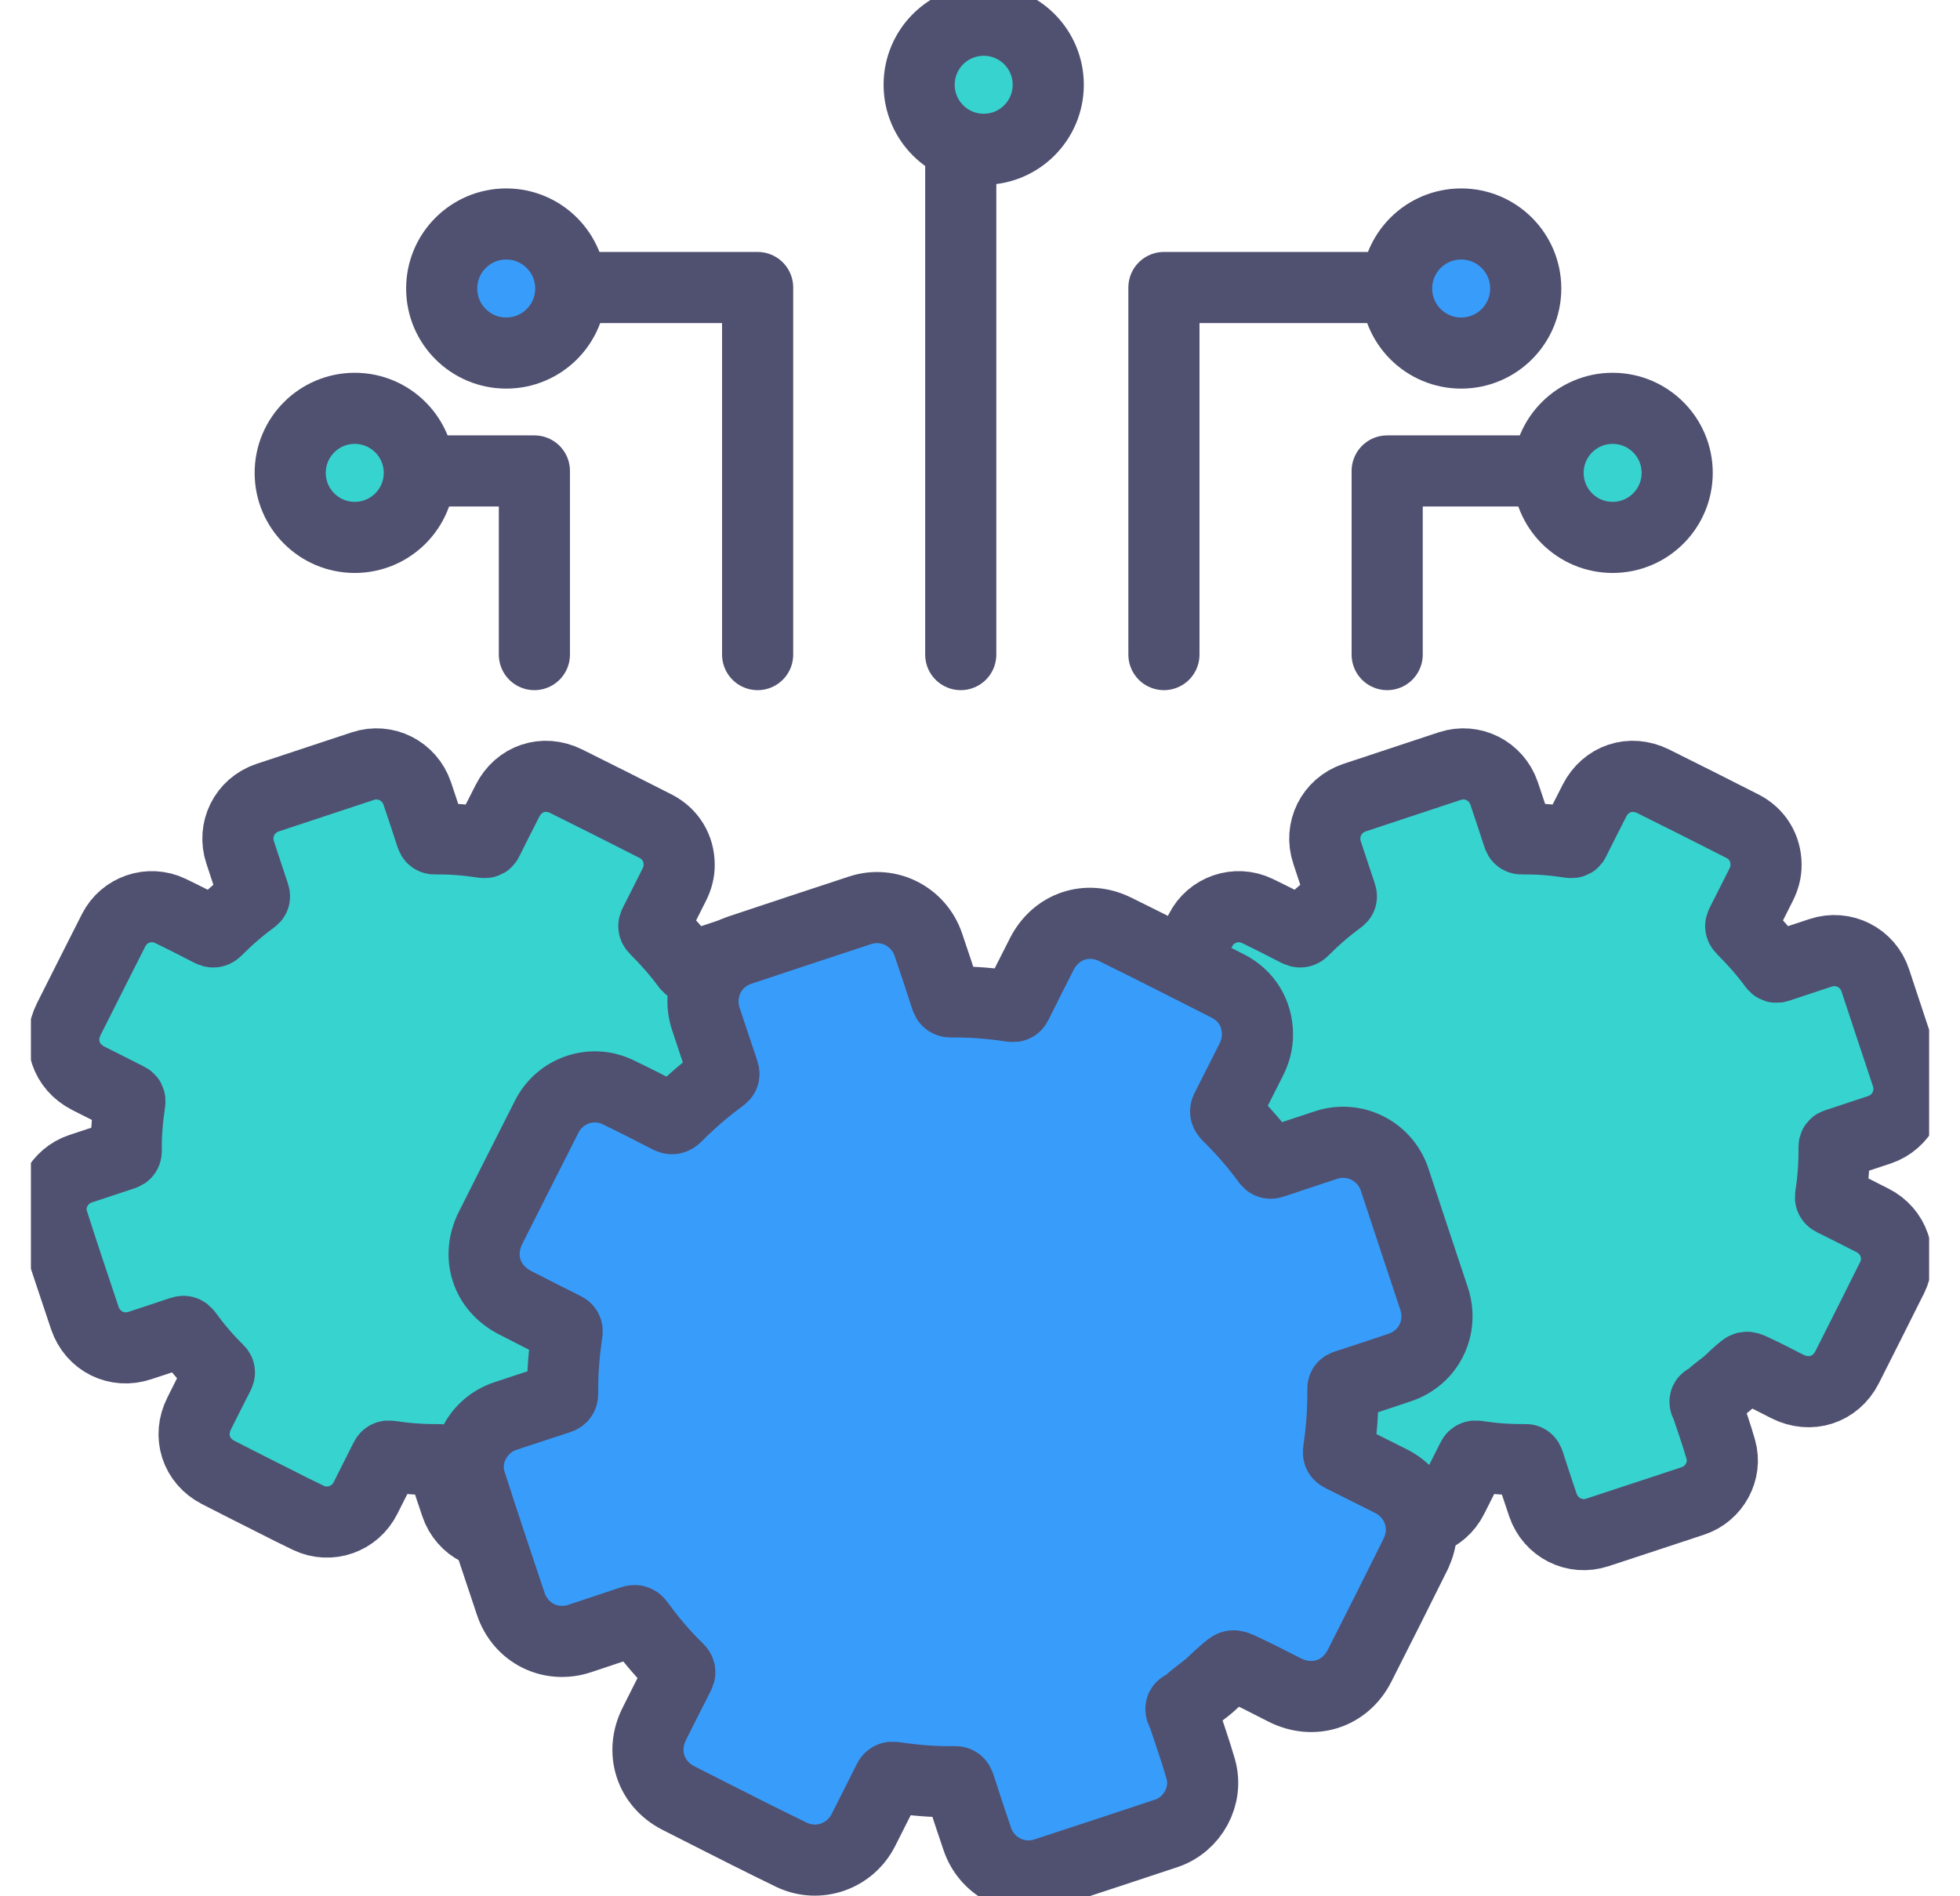
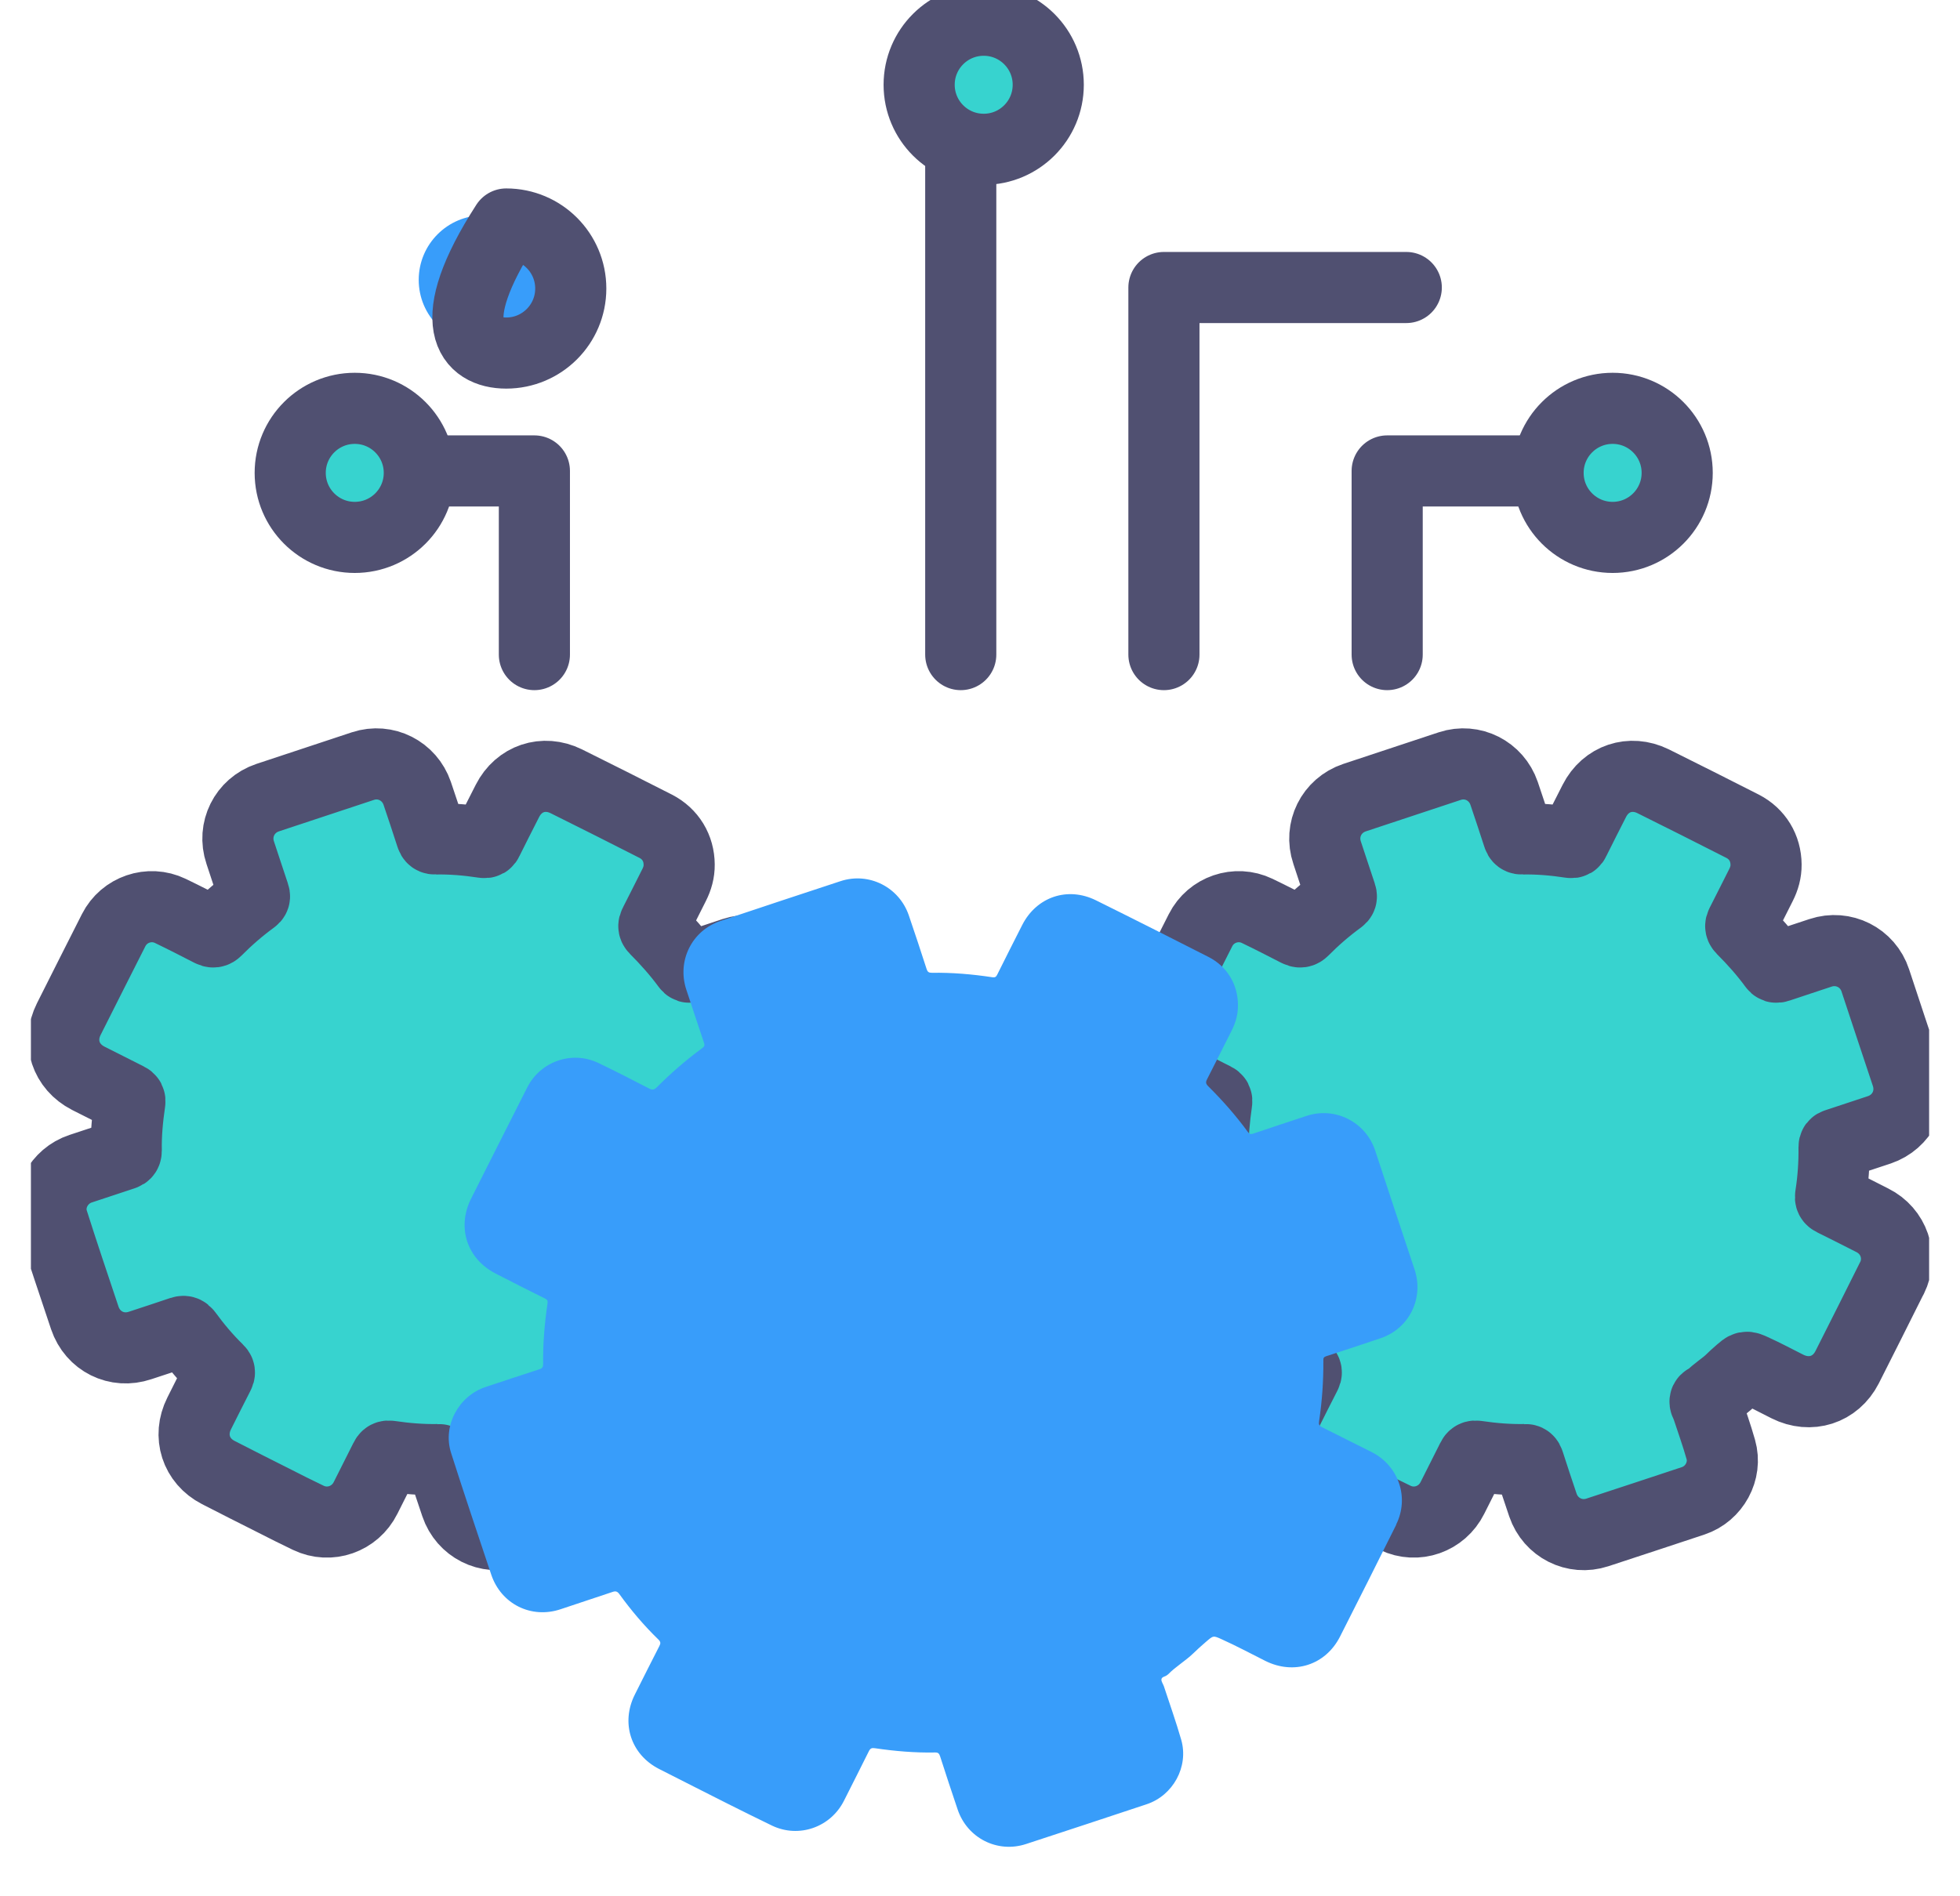
<svg xmlns="http://www.w3.org/2000/svg" width="62" height="60" viewBox="0 0 62 60" fill="none">
  <g clip-path="url(#clip0_147_8553)">
    <path d="M24.973 39.703C24.503 40.645 24.03 41.587 23.555 42.526C23.188 43.243 22.39 43.498 21.667 43.134C21.307 42.954 20.95 42.761 20.58 42.594C20.355 42.491 20.365 42.497 20.168 42.665C20.062 42.755 19.959 42.851 19.86 42.948C19.66 43.137 19.419 43.279 19.226 43.478C19.22 43.485 19.213 43.485 19.21 43.491C19.165 43.536 19.069 43.533 19.062 43.604C19.056 43.658 19.104 43.716 19.123 43.774C19.271 44.224 19.432 44.671 19.561 45.128C19.754 45.803 19.355 46.53 18.686 46.752C17.676 47.086 16.667 47.42 15.654 47.752C14.937 47.986 14.178 47.604 13.933 46.883C13.782 46.437 13.634 45.993 13.49 45.543C13.467 45.472 13.441 45.443 13.364 45.446C12.856 45.456 12.351 45.414 11.846 45.34C11.769 45.327 11.731 45.343 11.695 45.417C11.489 45.832 11.277 46.244 11.072 46.658C10.737 47.331 9.936 47.613 9.261 47.289C8.888 47.112 8.521 46.925 8.155 46.739C7.573 46.446 6.991 46.154 6.412 45.855C5.705 45.491 5.451 44.697 5.808 43.986C6.013 43.578 6.216 43.169 6.425 42.764C6.46 42.697 6.46 42.658 6.399 42.6C6.039 42.25 5.714 41.864 5.418 41.459C5.364 41.385 5.319 41.378 5.242 41.404C4.811 41.552 4.377 41.69 3.942 41.835C3.203 42.086 2.441 41.706 2.19 40.964C1.849 39.944 1.505 38.925 1.18 37.902C0.962 37.217 1.37 36.468 2.058 36.243C2.508 36.095 2.958 35.944 3.409 35.796C3.483 35.774 3.502 35.738 3.502 35.664C3.492 35.153 3.541 34.645 3.614 34.137C3.624 34.069 3.608 34.04 3.55 34.011C3.132 33.802 2.717 33.593 2.299 33.381C1.585 33.015 1.325 32.224 1.685 31.506C2.155 30.567 2.631 29.632 3.103 28.696C3.434 28.04 4.232 27.767 4.894 28.085C5.322 28.291 5.743 28.506 6.161 28.722C6.245 28.764 6.29 28.767 6.361 28.696C6.714 28.339 7.097 28.008 7.502 27.712C7.56 27.67 7.57 27.638 7.547 27.571C7.396 27.127 7.255 26.683 7.107 26.242C6.862 25.516 7.245 24.747 7.972 24.503C8.978 24.169 9.985 23.834 10.991 23.503C11.705 23.268 12.461 23.654 12.705 24.365C12.856 24.815 13.007 25.262 13.152 25.715C13.175 25.786 13.207 25.812 13.281 25.808C13.792 25.799 14.3 25.844 14.808 25.921C14.879 25.931 14.905 25.911 14.93 25.853C15.139 25.435 15.348 25.017 15.56 24.603C15.921 23.895 16.702 23.631 17.416 23.982C18.364 24.451 19.307 24.927 20.249 25.407C20.718 25.648 20.988 26.098 20.992 26.622C20.995 26.85 20.934 27.066 20.831 27.268C20.625 27.674 20.422 28.085 20.213 28.49C20.175 28.564 20.184 28.606 20.242 28.664C20.602 29.024 20.94 29.404 21.242 29.815C21.281 29.87 21.313 29.879 21.378 29.857C21.825 29.706 22.271 29.561 22.715 29.413C23.439 29.172 24.21 29.561 24.448 30.285C24.776 31.281 25.108 32.278 25.439 33.272C25.683 34.002 25.304 34.764 24.577 35.011C24.124 35.163 23.67 35.314 23.217 35.462C23.162 35.478 23.143 35.5 23.143 35.561C23.149 36.076 23.114 36.59 23.034 37.098C23.021 37.176 23.037 37.214 23.111 37.249C23.526 37.452 23.937 37.664 24.352 37.873C25.037 38.214 25.313 39.021 24.976 39.703H24.973Z" fill="#37D3CF" />
    <path d="M25.465 40.439C24.995 41.382 24.523 42.324 24.047 43.263C23.68 43.98 22.883 44.234 22.159 43.87C21.799 43.69 21.442 43.497 21.072 43.33C20.847 43.227 20.857 43.234 20.661 43.401C20.555 43.491 20.452 43.587 20.352 43.684C20.152 43.874 19.911 44.015 19.718 44.215C19.712 44.221 19.706 44.221 19.702 44.227C19.657 44.272 19.561 44.269 19.554 44.34C19.548 44.395 19.596 44.453 19.616 44.51C19.764 44.961 19.924 45.407 20.053 45.864C20.246 46.539 19.847 47.266 19.178 47.488C18.169 47.822 17.159 48.157 16.146 48.488C15.429 48.723 14.67 48.34 14.426 47.62C14.274 47.173 14.127 46.729 13.982 46.279C13.959 46.208 13.934 46.179 13.856 46.182C13.348 46.192 12.844 46.15 12.339 46.076C12.261 46.063 12.223 46.08 12.188 46.154C11.982 46.568 11.77 46.98 11.564 47.395C11.229 48.067 10.429 48.35 9.753 48.025C9.38 47.848 9.014 47.662 8.647 47.475C8.065 47.182 7.483 46.89 6.904 46.591C6.197 46.227 5.943 45.433 6.3 44.723C6.506 44.314 6.708 43.906 6.917 43.501C6.952 43.433 6.952 43.395 6.891 43.337C6.531 42.986 6.206 42.6 5.911 42.195C5.856 42.121 5.811 42.115 5.734 42.14C5.303 42.288 4.869 42.427 4.435 42.571C3.695 42.822 2.933 42.443 2.682 41.7C2.341 40.681 1.997 39.661 1.672 38.639C1.454 37.954 1.862 37.205 2.55 36.979C3.001 36.831 3.451 36.68 3.901 36.532C3.975 36.51 3.994 36.474 3.994 36.401C3.984 35.889 4.033 35.381 4.107 34.873C4.116 34.806 4.1 34.777 4.042 34.748C3.624 34.539 3.21 34.33 2.791 34.117C2.078 33.751 1.817 32.96 2.177 32.243C2.647 31.304 3.123 30.368 3.595 29.432C3.927 28.776 4.724 28.503 5.386 28.821C5.814 29.027 6.235 29.243 6.653 29.458C6.737 29.5 6.782 29.503 6.853 29.432C7.207 29.075 7.589 28.744 7.994 28.448C8.052 28.407 8.062 28.374 8.039 28.307C7.888 27.863 7.747 27.419 7.599 26.979C7.354 26.252 7.737 25.484 8.464 25.239C9.47 24.905 10.477 24.57 11.483 24.239C12.197 24.004 12.953 24.39 13.197 25.101C13.348 25.551 13.499 25.998 13.644 26.451C13.667 26.522 13.699 26.548 13.773 26.545C14.284 26.535 14.792 26.58 15.3 26.657C15.371 26.667 15.397 26.648 15.422 26.59C15.631 26.172 15.84 25.754 16.053 25.339C16.413 24.631 17.194 24.368 17.908 24.718C18.857 25.188 19.799 25.664 20.741 26.143C21.21 26.384 21.481 26.834 21.484 27.358C21.487 27.587 21.426 27.802 21.323 28.005C21.117 28.41 20.915 28.821 20.706 29.227C20.667 29.3 20.677 29.342 20.735 29.4C21.095 29.76 21.432 30.14 21.735 30.551C21.773 30.606 21.805 30.616 21.87 30.593C22.317 30.442 22.764 30.297 23.207 30.149C23.931 29.908 24.703 30.297 24.941 31.021C25.269 32.018 25.6 33.014 25.931 34.008C26.175 34.738 25.796 35.5 25.069 35.748C24.616 35.899 24.162 36.05 23.709 36.198C23.654 36.214 23.635 36.237 23.635 36.298C23.642 36.812 23.606 37.327 23.526 37.835C23.513 37.912 23.529 37.95 23.603 37.986C24.018 38.188 24.429 38.401 24.844 38.61C25.529 38.951 25.806 39.758 25.468 40.439H25.465Z" stroke="#505071" stroke-width="2.25" stroke-linecap="round" stroke-linejoin="round" />
    <path d="M59.354 39.703C58.884 40.645 58.412 41.587 57.936 42.526C57.569 43.243 56.772 43.498 56.048 43.134C55.688 42.954 55.331 42.761 54.961 42.594C54.736 42.491 54.746 42.497 54.55 42.665C54.444 42.755 54.341 42.851 54.241 42.948C54.042 43.137 53.8 43.279 53.608 43.478C53.601 43.485 53.595 43.485 53.592 43.491C53.547 43.536 53.45 43.533 53.444 43.604C53.437 43.658 53.485 43.716 53.505 43.774C53.653 44.224 53.813 44.671 53.942 45.128C54.135 45.803 53.736 46.53 53.067 46.752C52.058 47.086 51.048 47.42 50.035 47.752C49.318 47.986 48.559 47.604 48.315 46.883C48.164 46.437 48.016 45.993 47.871 45.543C47.848 45.472 47.823 45.443 47.746 45.446C47.237 45.456 46.733 45.414 46.228 45.34C46.151 45.327 46.112 45.343 46.077 45.417C45.871 45.832 45.659 46.244 45.453 46.658C45.118 47.331 44.318 47.613 43.642 47.289C43.269 47.112 42.903 46.925 42.536 46.739C41.954 46.446 41.372 46.154 40.793 45.855C40.086 45.491 39.832 44.697 40.189 43.986C40.395 43.578 40.597 43.169 40.806 42.764C40.842 42.697 40.842 42.658 40.781 42.6C40.42 42.25 40.096 41.864 39.8 41.459C39.745 41.385 39.7 41.378 39.623 41.404C39.192 41.552 38.758 41.69 38.324 41.835C37.584 42.086 36.822 41.706 36.571 40.964C36.23 39.944 35.886 38.925 35.562 37.902C35.343 37.217 35.751 36.468 36.44 36.243C36.89 36.095 37.34 35.944 37.79 35.796C37.864 35.774 37.883 35.738 37.883 35.664C37.874 35.153 37.922 34.645 37.996 34.137C38.005 34.069 37.989 34.04 37.931 34.011C37.514 33.802 37.099 33.593 36.681 33.381C35.967 33.015 35.706 32.224 36.066 31.506C36.536 30.567 37.012 29.632 37.484 28.696C37.816 28.04 38.613 27.767 39.276 28.085C39.703 28.291 40.125 28.506 40.543 28.722C40.626 28.764 40.671 28.767 40.742 28.696C41.096 28.339 41.478 28.008 41.883 27.712C41.941 27.67 41.951 27.638 41.928 27.571C41.777 27.127 41.636 26.683 41.488 26.242C41.244 25.516 41.626 24.747 42.353 24.503C43.359 24.169 44.366 23.834 45.372 23.503C46.086 23.268 46.842 23.654 47.086 24.365C47.237 24.815 47.389 25.262 47.533 25.715C47.556 25.786 47.588 25.812 47.662 25.808C48.173 25.799 48.681 25.844 49.189 25.921C49.26 25.931 49.286 25.911 49.312 25.853C49.521 25.435 49.73 25.017 49.942 24.603C50.302 23.895 51.083 23.631 51.797 23.982C52.746 24.451 53.688 24.927 54.63 25.407C55.1 25.648 55.37 26.098 55.373 26.622C55.376 26.85 55.315 27.066 55.212 27.268C55.006 27.674 54.804 28.085 54.595 28.49C54.556 28.564 54.566 28.606 54.624 28.664C54.984 29.024 55.322 29.404 55.624 29.815C55.662 29.87 55.694 29.879 55.759 29.857C56.206 29.706 56.653 29.561 57.096 29.413C57.82 29.172 58.592 29.561 58.83 30.285C59.158 31.281 59.489 32.278 59.82 33.272C60.065 34.002 59.685 34.764 58.958 35.011C58.505 35.163 58.052 35.314 57.598 35.462C57.544 35.478 57.524 35.5 57.524 35.561C57.531 36.076 57.495 36.59 57.415 37.098C57.402 37.176 57.418 37.214 57.492 37.249C57.907 37.452 58.319 37.664 58.733 37.873C59.418 38.214 59.695 39.021 59.357 39.703H59.354Z" fill="#37D3CF" />
    <path d="M59.846 40.439C59.376 41.382 58.903 42.324 58.428 43.263C58.061 43.98 57.264 44.234 56.54 43.87C56.18 43.69 55.823 43.497 55.453 43.33C55.228 43.227 55.238 43.234 55.041 43.401C54.935 43.491 54.833 43.587 54.733 43.684C54.533 43.874 54.292 44.015 54.099 44.215C54.093 44.221 54.086 44.221 54.083 44.227C54.038 44.272 53.942 44.269 53.935 44.34C53.929 44.395 53.977 44.453 53.996 44.51C54.144 44.961 54.305 45.407 54.434 45.864C54.627 46.539 54.228 47.266 53.559 47.488C52.549 47.822 51.54 48.157 50.527 48.488C49.81 48.723 49.051 48.34 48.806 47.62C48.655 47.173 48.507 46.729 48.363 46.279C48.34 46.208 48.314 46.179 48.237 46.182C47.729 46.192 47.224 46.15 46.719 46.076C46.642 46.063 46.604 46.08 46.568 46.154C46.363 46.568 46.15 46.98 45.944 47.395C45.61 48.067 44.809 48.35 44.134 48.025C43.761 47.848 43.395 47.662 43.028 47.475C42.446 47.182 41.864 46.89 41.285 46.591C40.578 46.227 40.324 45.433 40.681 44.723C40.886 44.314 41.089 43.906 41.298 43.501C41.333 43.433 41.333 43.395 41.272 43.337C40.912 42.986 40.587 42.6 40.291 42.195C40.237 42.121 40.192 42.115 40.115 42.14C39.684 42.288 39.25 42.427 38.816 42.571C38.076 42.822 37.314 42.443 37.063 41.7C36.722 40.681 36.378 39.661 36.053 38.639C35.835 37.954 36.243 37.205 36.931 36.979C37.381 36.831 37.831 36.68 38.282 36.532C38.356 36.51 38.375 36.474 38.375 36.401C38.365 35.889 38.414 35.381 38.487 34.873C38.497 34.806 38.481 34.777 38.423 34.748C38.005 34.539 37.59 34.33 37.172 34.117C36.459 33.751 36.198 32.96 36.558 32.243C37.028 31.304 37.504 30.368 37.976 29.432C38.307 28.776 39.105 28.503 39.767 28.821C40.195 29.027 40.616 29.243 41.034 29.458C41.118 29.5 41.163 29.503 41.234 29.432C41.587 29.075 41.97 28.744 42.375 28.448C42.433 28.407 42.443 28.374 42.42 28.307C42.269 27.863 42.128 27.419 41.98 26.979C41.735 26.252 42.118 25.484 42.845 25.239C43.851 24.905 44.858 24.57 45.864 24.239C46.578 24.004 47.334 24.39 47.578 25.101C47.729 25.551 47.88 25.998 48.025 26.451C48.047 26.522 48.08 26.548 48.154 26.545C48.665 26.535 49.173 26.58 49.681 26.657C49.752 26.667 49.778 26.648 49.803 26.59C50.012 26.172 50.221 25.754 50.434 25.339C50.794 24.631 51.575 24.368 52.289 24.718C53.237 25.188 54.18 25.664 55.122 26.143C55.591 26.384 55.861 26.834 55.865 27.358C55.868 27.587 55.807 27.802 55.704 28.005C55.498 28.41 55.295 28.821 55.087 29.227C55.048 29.3 55.058 29.342 55.115 29.4C55.476 29.76 55.813 30.14 56.115 30.551C56.154 30.606 56.186 30.616 56.251 30.593C56.697 30.442 57.145 30.297 57.588 30.149C58.312 29.908 59.084 30.297 59.321 31.021C59.649 32.018 59.981 33.014 60.312 34.008C60.556 34.738 60.177 35.5 59.45 35.748C58.997 35.899 58.543 36.05 58.09 36.198C58.035 36.214 58.016 36.237 58.016 36.298C58.022 36.812 57.987 37.327 57.907 37.835C57.894 37.912 57.91 37.95 57.984 37.986C58.399 38.188 58.81 38.401 59.225 38.61C59.91 38.951 60.186 39.758 59.849 40.439H59.846Z" stroke="#505071" stroke-width="2.25" stroke-linecap="round" stroke-linejoin="round" />
    <path d="M44.17 48.237C43.581 49.424 42.986 50.604 42.388 51.784C41.929 52.688 40.925 53.006 40.019 52.549C39.565 52.321 39.115 52.08 38.652 51.871C38.369 51.742 38.382 51.749 38.134 51.961C37.999 52.074 37.87 52.196 37.745 52.315C37.494 52.556 37.189 52.733 36.948 52.98C36.941 52.987 36.932 52.99 36.925 52.996C36.867 53.054 36.748 53.048 36.739 53.138C36.732 53.205 36.79 53.279 36.816 53.353C37.002 53.919 37.202 54.482 37.366 55.051C37.607 55.9 37.108 56.813 36.266 57.09C34.996 57.511 33.726 57.932 32.455 58.347C31.552 58.643 30.6 58.161 30.294 57.257C30.105 56.698 29.918 56.135 29.738 55.572C29.709 55.485 29.677 55.447 29.581 55.45C28.941 55.463 28.307 55.408 27.674 55.315C27.574 55.299 27.529 55.321 27.484 55.411C27.227 55.932 26.96 56.45 26.7 56.971C26.278 57.817 25.272 58.17 24.423 57.765C23.957 57.54 23.494 57.309 23.03 57.077C22.3 56.707 21.571 56.341 20.841 55.968C19.953 55.511 19.632 54.511 20.082 53.617C20.339 53.106 20.596 52.591 20.857 52.083C20.902 52 20.902 51.948 20.825 51.874C20.371 51.434 19.963 50.951 19.593 50.44C19.526 50.347 19.468 50.337 19.368 50.373C18.825 50.556 18.281 50.733 17.738 50.916C16.808 51.231 15.85 50.755 15.538 49.819C15.11 48.54 14.68 47.26 14.268 45.97C13.995 45.108 14.509 44.166 15.368 43.883C15.934 43.697 16.496 43.507 17.066 43.324C17.159 43.295 17.181 43.25 17.181 43.16C17.172 42.517 17.226 41.877 17.32 41.243C17.332 41.16 17.313 41.121 17.239 41.086C16.715 40.825 16.191 40.562 15.67 40.292C14.773 39.828 14.448 38.838 14.898 37.934C15.49 36.754 16.085 35.581 16.68 34.404C17.098 33.581 18.098 33.233 18.931 33.635C19.468 33.892 19.995 34.163 20.522 34.436C20.625 34.491 20.686 34.491 20.776 34.404C21.223 33.954 21.699 33.542 22.21 33.166C22.285 33.114 22.297 33.072 22.268 32.989C22.079 32.433 21.899 31.876 21.712 31.32C21.407 30.407 21.883 29.439 22.799 29.137C24.063 28.715 25.326 28.294 26.593 27.879C27.487 27.587 28.442 28.069 28.748 28.963C28.941 29.526 29.127 30.092 29.311 30.661C29.34 30.751 29.378 30.78 29.475 30.78C30.118 30.77 30.758 30.825 31.391 30.921C31.478 30.934 31.51 30.908 31.545 30.838C31.806 30.314 32.07 29.789 32.337 29.265C32.79 28.378 33.771 28.043 34.668 28.487C35.858 29.076 37.041 29.674 38.227 30.278C38.819 30.58 39.157 31.146 39.16 31.802C39.163 32.092 39.089 32.359 38.957 32.616C38.697 33.127 38.443 33.642 38.182 34.15C38.134 34.243 38.144 34.294 38.218 34.368C38.671 34.819 39.096 35.298 39.472 35.815C39.52 35.883 39.562 35.896 39.639 35.87C40.199 35.68 40.761 35.497 41.321 35.311C42.228 35.005 43.202 35.497 43.501 36.407C43.913 37.658 44.327 38.912 44.745 40.163C45.051 41.079 44.578 42.041 43.662 42.346C43.093 42.539 42.523 42.726 41.951 42.912C41.884 42.935 41.858 42.961 41.861 43.038C41.867 43.684 41.822 44.33 41.726 44.97C41.71 45.067 41.729 45.115 41.822 45.16C42.343 45.417 42.861 45.684 43.382 45.941C44.241 46.372 44.591 47.382 44.163 48.24L44.17 48.237Z" fill="#389DFA" />
-     <path d="M44.787 49.16C44.199 50.347 43.604 51.527 43.006 52.707C42.546 53.611 41.542 53.929 40.636 53.472C40.182 53.244 39.732 53.003 39.269 52.794C38.986 52.665 38.999 52.672 38.751 52.884C38.616 52.996 38.488 53.119 38.362 53.238C38.111 53.479 37.806 53.656 37.565 53.903C37.558 53.91 37.549 53.913 37.542 53.919C37.484 53.977 37.365 53.971 37.356 54.061C37.349 54.128 37.407 54.202 37.433 54.276C37.62 54.842 37.819 55.405 37.983 55.974C38.224 56.823 37.726 57.736 36.883 58.013C35.613 58.434 34.343 58.855 33.073 59.27C32.169 59.566 31.217 59.084 30.912 58.18C30.722 57.62 30.535 57.058 30.355 56.495C30.326 56.408 30.294 56.37 30.198 56.373C29.558 56.386 28.924 56.331 28.291 56.238C28.191 56.222 28.146 56.244 28.101 56.334C27.844 56.855 27.577 57.373 27.317 57.894C26.895 58.739 25.889 59.093 25.04 58.688C24.574 58.463 24.111 58.231 23.648 58C22.918 57.63 22.188 57.264 21.458 56.891C20.57 56.434 20.249 55.434 20.699 54.54C20.956 54.029 21.213 53.514 21.474 53.006C21.519 52.922 21.519 52.871 21.442 52.797C20.988 52.356 20.58 51.874 20.21 51.363C20.143 51.27 20.085 51.26 19.985 51.295C19.442 51.479 18.898 51.656 18.355 51.839C17.425 52.154 16.467 51.678 16.155 50.742C15.728 49.462 15.297 48.183 14.885 46.893C14.612 46.031 15.126 45.089 15.985 44.806C16.551 44.62 17.114 44.43 17.683 44.247C17.776 44.218 17.799 44.173 17.799 44.083C17.789 43.44 17.843 42.8 17.937 42.166C17.95 42.083 17.93 42.044 17.856 42.009C17.332 41.748 16.808 41.484 16.287 41.214C15.39 40.751 15.065 39.761 15.515 38.857C16.107 37.677 16.702 36.504 17.297 35.327C17.715 34.503 18.715 34.156 19.548 34.558C20.085 34.815 20.612 35.086 21.14 35.359C21.242 35.413 21.303 35.413 21.393 35.327C21.84 34.876 22.316 34.465 22.828 34.089C22.902 34.037 22.915 33.995 22.886 33.912C22.696 33.355 22.516 32.799 22.329 32.243C22.024 31.33 22.5 30.362 23.416 30.059C24.68 29.638 25.944 29.217 27.211 28.802C28.105 28.509 29.059 28.992 29.365 29.886C29.558 30.449 29.744 31.015 29.928 31.584C29.957 31.674 29.995 31.703 30.092 31.703C30.735 31.693 31.375 31.748 32.008 31.844C32.095 31.857 32.127 31.831 32.163 31.761C32.423 31.236 32.687 30.712 32.954 30.188C33.407 29.301 34.388 28.966 35.285 29.41C36.475 29.998 37.658 30.596 38.845 31.201C39.436 31.503 39.774 32.069 39.777 32.725C39.78 33.015 39.706 33.282 39.575 33.539C39.314 34.05 39.06 34.565 38.8 35.073C38.751 35.166 38.761 35.217 38.835 35.291C39.288 35.741 39.713 36.221 40.089 36.738C40.137 36.806 40.179 36.819 40.256 36.793C40.816 36.603 41.379 36.42 41.938 36.233C42.845 35.928 43.819 36.42 44.118 37.33C44.53 38.581 44.945 39.835 45.363 41.086C45.668 42.002 45.196 42.964 44.279 43.269C43.71 43.462 43.141 43.649 42.568 43.835C42.501 43.858 42.475 43.883 42.478 43.961C42.485 44.607 42.44 45.253 42.343 45.893C42.327 45.99 42.346 46.038 42.44 46.083C42.961 46.34 43.478 46.607 43.999 46.864C44.858 47.295 45.208 48.305 44.781 49.163L44.787 49.16Z" stroke="#505071" stroke-width="2.25" stroke-linecap="round" stroke-linejoin="round" />
    <path d="M16.904 20.712V14.901H12.303" stroke="#505071" stroke-width="2.25" stroke-linecap="round" stroke-linejoin="round" />
    <path d="M43.88 20.712V14.901H48.478" stroke="#505071" stroke-width="2.25" stroke-linecap="round" stroke-linejoin="round" />
-     <path d="M23.966 20.712V9.097H16.296" stroke="#505071" stroke-width="2.25" stroke-linecap="round" stroke-linejoin="round" />
    <path d="M36.818 20.712V9.097H44.484" stroke="#505071" stroke-width="2.25" stroke-linecap="round" stroke-linejoin="round" />
    <path d="M30.391 20.712V1.585" stroke="#505071" stroke-width="2.25" stroke-linecap="round" stroke-linejoin="round" />
    <path d="M10.495 16.731C11.623 16.731 12.537 15.817 12.537 14.689C12.537 13.561 11.623 12.647 10.495 12.647C9.368 12.647 8.454 13.561 8.454 14.689C8.454 15.817 9.368 16.731 10.495 16.731Z" fill="#37D3CF" />
    <path d="M50.286 16.731C51.413 16.731 52.328 15.817 52.328 14.689C52.328 13.561 51.413 12.647 50.286 12.647C49.158 12.647 48.244 13.561 48.244 14.689C48.244 15.817 49.158 16.731 50.286 16.731Z" fill="#37D3CF" />
-     <path d="M45.497 10.898C46.625 10.898 47.539 9.983 47.539 8.856C47.539 7.728 46.625 6.814 45.497 6.814C44.369 6.814 43.455 7.728 43.455 8.856C43.455 9.983 44.369 10.898 45.497 10.898Z" fill="#389DFA" />
    <path d="M15.287 10.898C16.414 10.898 17.328 9.983 17.328 8.856C17.328 7.728 16.414 6.814 15.287 6.814C14.159 6.814 13.245 7.728 13.245 8.856C13.245 9.983 14.159 10.898 15.287 10.898Z" fill="#389DFA" />
    <path d="M30.39 4.45C31.518 4.45 32.432 3.536 32.432 2.408C32.432 1.281 31.518 0.367 30.39 0.367C29.263 0.367 28.349 1.281 28.349 2.408C28.349 3.536 29.263 4.45 30.39 4.45Z" fill="#37D3CF" />
    <path d="M11.222 17.004C12.35 17.004 13.264 16.09 13.264 14.962C13.264 13.835 12.35 12.92 11.222 12.92C10.094 12.92 9.18 13.835 9.18 14.962C9.18 16.09 10.094 17.004 11.222 17.004Z" stroke="#505071" stroke-width="2.25" stroke-linecap="round" stroke-linejoin="round" />
    <path d="M51.012 17.004C52.14 17.004 53.054 16.09 53.054 14.962C53.054 13.835 52.14 12.92 51.012 12.92C49.884 12.92 48.97 13.835 48.97 14.962C48.97 16.09 49.884 17.004 51.012 17.004Z" stroke="#505071" stroke-width="2.25" stroke-linecap="round" stroke-linejoin="round" />
-     <path d="M46.221 11.171C47.349 11.171 48.263 10.257 48.263 9.129C48.263 8.001 47.349 7.087 46.221 7.087C45.093 7.087 44.179 8.001 44.179 9.129C44.179 10.257 45.093 11.171 46.221 11.171Z" stroke="#505071" stroke-width="2.25" stroke-linecap="round" stroke-linejoin="round" />
-     <path d="M16.014 11.171C17.141 11.171 18.055 10.257 18.055 9.129C18.055 8.001 17.141 7.087 16.014 7.087C14.886 7.087 13.972 8.001 13.972 9.129C13.972 10.257 14.886 11.171 16.014 11.171Z" stroke="#505071" stroke-width="2.25" stroke-linecap="round" stroke-linejoin="round" />
+     <path d="M16.014 11.171C17.141 11.171 18.055 10.257 18.055 9.129C18.055 8.001 17.141 7.087 16.014 7.087C13.972 10.257 14.886 11.171 16.014 11.171Z" stroke="#505071" stroke-width="2.25" stroke-linecap="round" stroke-linejoin="round" />
    <path d="M31.117 4.724C32.245 4.724 33.159 3.81 33.159 2.682C33.159 1.554 32.245 0.64 31.117 0.64C29.989 0.64 29.075 1.554 29.075 2.682C29.075 3.81 29.989 4.724 31.117 4.724Z" stroke="#505071" stroke-width="2.25" stroke-linecap="round" stroke-linejoin="round" />
  </g>
  <defs>
    <clipPath id="clip0_147_8553">
      <rect width="60.045" height="60" fill="white" transform="translate(0.978)" />
    </clipPath>
  </defs>
</svg>